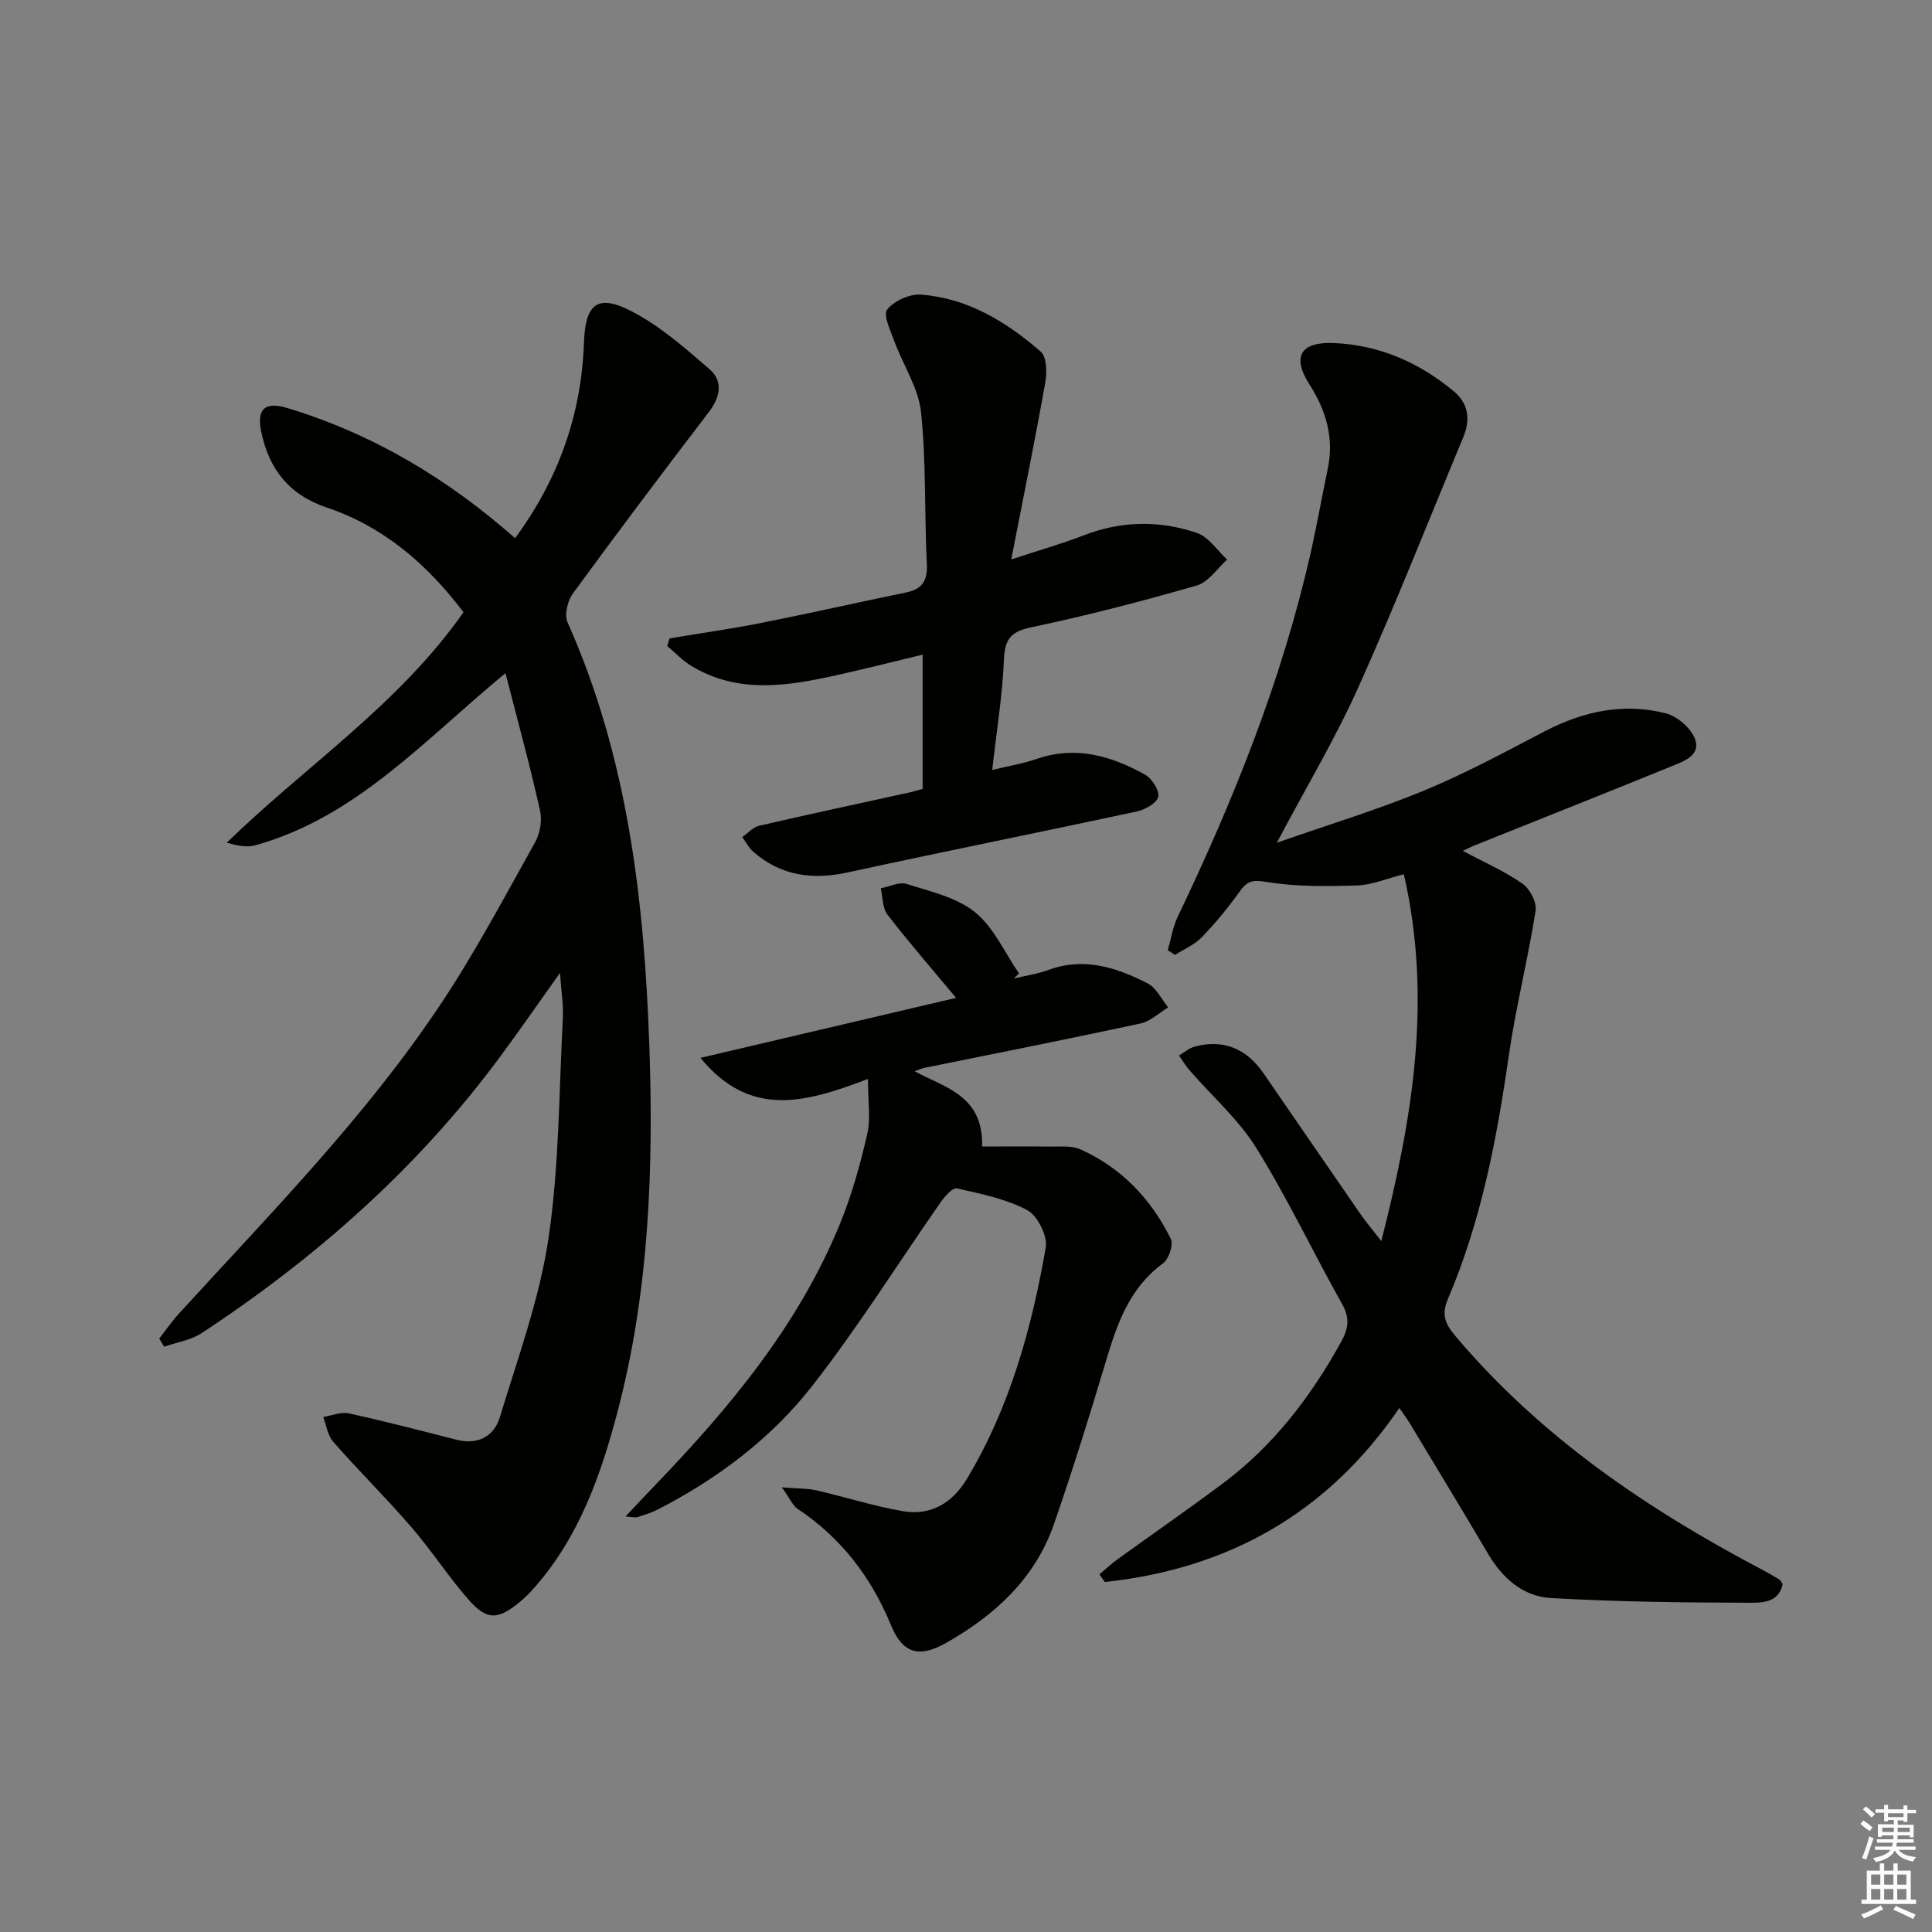
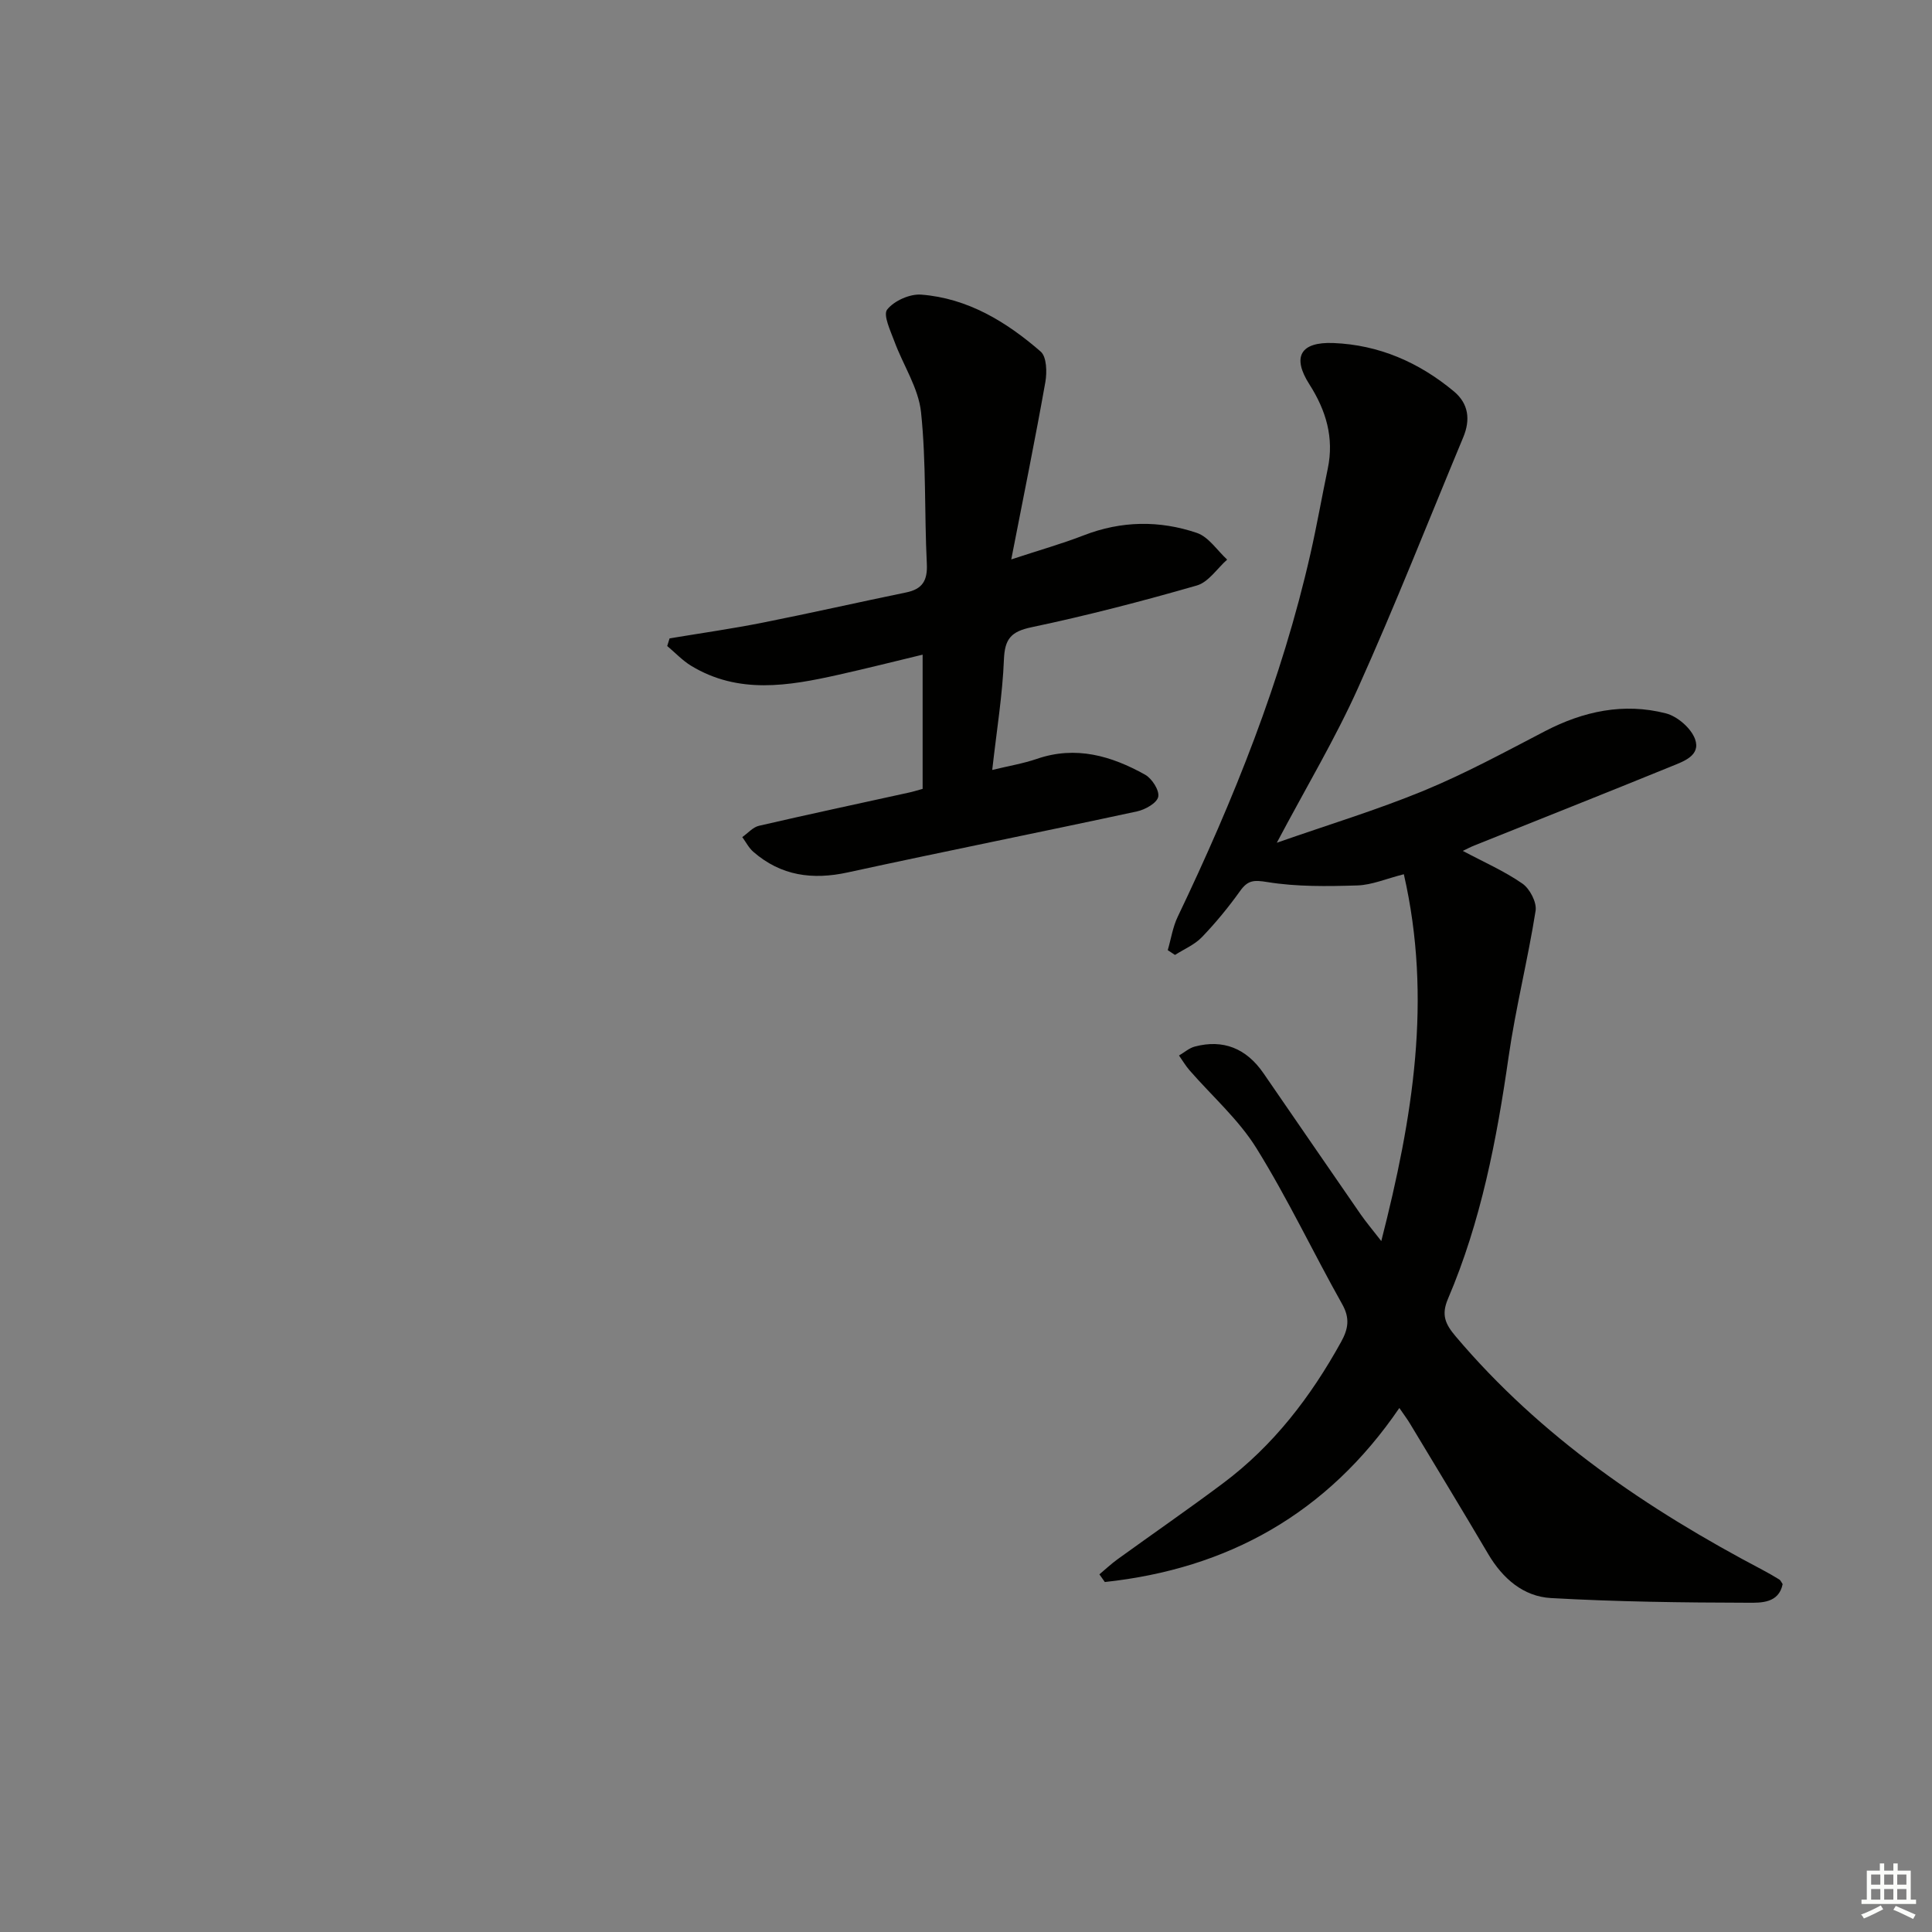
<svg xmlns="http://www.w3.org/2000/svg" enable-background="new 0 0 400 400" viewBox="0 0 400 400">
  <rect x="0" y="0" width="400" height="400" fill="#808080" stroke="none" />
  <g fill="#010100">
-     <path d="m104.65 139.37c-16.88 13.92-30.92 29.83-51.79 35.64-1.76.49-3.77.06-5.92-.53 16.34-15.92 35.59-28.55 49.02-47.72-7.42-9.83-16.46-17.7-28.31-21.68-7.86-2.64-11.98-8.02-13.57-15.7-.98-4.72.77-6.31 5.45-4.89 17.62 5.34 33.07 14.55 47.11 26.93 8.89-12.04 13.74-25.49 14.26-40.47.28-7.94 2.71-10.15 9.68-6.6 5.95 3.03 11.18 7.64 16.29 12.06 2.89 2.5 2.28 5.77-.11 8.9-9.5 12.43-18.91 24.92-28.14 37.55-1.11 1.51-1.81 4.43-1.12 5.98 12.45 27.87 15.87 57.41 16.93 87.47.9 25.51-.02 50.89-6.5 75.69-3.45 13.18-7.96 26.11-17.25 36.65-.98 1.11-2.04 2.19-3.19 3.13-4.5 3.66-6.74 3.71-10.59-.71-4.15-4.76-7.6-10.12-11.73-14.89-5.22-6.04-10.91-11.68-16.18-17.67-1.15-1.31-1.41-3.41-2.07-5.14 1.77-.28 3.66-1.11 5.3-.75 7.44 1.63 14.82 3.56 22.2 5.44 4.49 1.15 7.85-.59 9.1-4.72 3.68-12.19 8.15-24.33 10.02-36.83 2.25-15.05 2.18-30.44 2.99-45.7.15-2.78-.34-5.6-.59-9.38-4.44 6.23-8.27 11.76-12.26 17.17-17 23.05-38.1 41.72-61.92 57.4-2.24 1.47-5.16 1.91-7.77 2.82-.34-.56-.69-1.13-1.03-1.69 1.37-1.74 2.63-3.57 4.12-5.2 18.85-20.65 38.55-40.62 54.12-63.98 7.18-10.76 13.26-22.26 19.59-33.57 1.03-1.83 1.48-4.53 1.02-6.56-2.08-9.32-4.61-18.52-7.16-28.45z" />
+     <path d="m104.65 139.37z" />
    <path d="m302.86 176.17c4.37 2.33 8.61 4.18 12.34 6.77 1.53 1.06 3 3.88 2.73 5.62-1.6 10.12-4.13 20.1-5.59 30.24-2.46 17.16-5.71 34.09-12.55 50.1-1.43 3.34-.56 5.24 1.59 7.78 17.62 20.84 39.67 35.79 63.55 48.36 1.18.62 2.33 1.29 3.47 1.99.25.16.38.51.68.94-.79 3.97-4.48 3.87-7.05 3.86-13.64-.03-27.3-.2-40.92-.97-5.72-.32-10.01-4.06-12.99-9.11-5.32-9.03-10.77-17.98-16.17-26.96-.58-.97-1.27-1.88-2.23-3.28-14.96 21.92-35.56 33.3-60.98 36.03-.37-.53-.75-1.06-1.12-1.59 1.24-1.04 2.43-2.16 3.74-3.11 7.27-5.26 14.66-10.36 21.85-15.74 10.45-7.81 18.19-17.94 24.46-29.29 1.46-2.64 1.86-4.86.24-7.75-6.03-10.73-11.3-21.91-17.78-32.34-3.7-5.96-9.21-10.79-13.87-16.15-.81-.94-1.45-2.03-2.16-3.04 1.09-.63 2.1-1.54 3.27-1.85 5.86-1.55 10.65.35 14.21 5.51 6.71 9.73 13.38 19.48 20.11 29.2 1.11 1.6 2.38 3.1 4.29 5.56 6.53-25.54 10.58-50.12 4.67-75.95-3.64.92-6.6 2.22-9.61 2.32-6.22.19-12.56.29-18.66-.7-2.82-.46-4.04-.38-5.63 1.85-2.41 3.37-5.07 6.61-7.94 9.59-1.5 1.55-3.67 2.45-5.54 3.65-.5-.33-1-.66-1.5-.99.68-2.32 1.04-4.8 2.08-6.95 11.57-24.19 21.54-48.96 27.48-75.19 1.32-5.82 2.35-11.71 3.57-17.55 1.34-6.41-.36-12.07-3.82-17.48-3.61-5.65-1.86-8.8 4.98-8.53 9.42.37 17.74 4 24.96 10.02 3.07 2.56 3.43 5.89 1.93 9.49-7.21 17.31-14.08 34.78-21.77 51.88-4.74 10.55-10.73 20.55-16.83 32.07 10.77-3.77 20.82-6.81 30.48-10.8 8.58-3.54 16.8-8.01 25.05-12.3 7.96-4.14 16.3-5.92 25.01-3.69 2.39.61 5.23 3.07 6.05 5.33 1.24 3.44-2.42 4.63-4.96 5.67-13.54 5.52-27.14 10.91-40.71 16.35-.76.29-1.46.68-2.41 1.13z" />
-     <path d="m179.7 223.39c-13 4.94-24.36 8.18-34.68-4.37 18.15-4.26 35.52-8.33 52.93-12.42-5.18-6.21-9.87-11.6-14.22-17.25-1.05-1.36-.95-3.6-1.38-5.44 1.8-.34 3.82-1.39 5.35-.9 4.88 1.55 10.33 2.75 14.15 5.84 3.91 3.15 6.15 8.37 9.12 12.68-.36.35-.71.71-1.07 1.06 2.39-.57 4.86-.93 7.15-1.77 7.38-2.71 14.13-.53 20.57 2.79 1.79.92 2.85 3.27 4.24 4.96-1.9 1.14-3.67 2.89-5.73 3.33-14.92 3.22-29.89 6.17-44.84 9.21-.45.09-.88.31-1.91.69 6.38 3.43 14.22 5.04 13.96 15.57 4.7 0 9.39-.05 14.08.02 2.11.03 4.47-.24 6.29.58 8.49 3.82 14.63 10.28 18.7 18.54.59 1.19-.43 4.18-1.64 5.07-6.95 5.09-9.49 12.49-11.8 20.24-3.37 11.28-6.89 22.53-10.73 33.65-3.89 11.27-12.17 18.88-22.25 24.62-5.67 3.23-9.08 2.32-11.53-3.63-4.12-10.01-10.35-18.09-19.35-24.09-.98-.66-1.5-2-3.23-4.43 3.33.27 5.32.2 7.19.63 5.97 1.37 11.84 3.27 17.86 4.3 5.84 1.01 10.3-1.74 13.32-6.79 8.84-14.76 13.35-31.05 16.26-47.78.41-2.39-1.7-6.62-3.84-7.76-4.41-2.35-9.58-3.37-14.55-4.5-.86-.2-2.48 1.6-3.31 2.79-8.85 12.67-17.07 25.82-26.55 37.99-8.54 10.96-19.66 19.33-32.1 25.72-1.32.68-2.77 1.11-4.19 1.57-.43.14-.95-.03-2.47-.13 2.32-2.46 4.14-4.42 6-6.35 15.54-16.14 29.8-33.23 38.4-54.23 2.44-5.96 4.19-12.27 5.64-18.56.77-3.19.16-6.73.16-11.45z" />
    <path d="m191.02 163.33c0-8.99 0-17.91 0-27.79-5.77 1.39-11.6 2.86-17.46 4.17-10.32 2.31-20.66 4.08-30.46-1.86-1.81-1.1-3.31-2.72-4.96-4.1.16-.53.32-1.05.49-1.58 6.43-1.07 12.9-1.99 19.29-3.26 9.92-1.97 19.77-4.21 29.68-6.25 3.37-.69 4.46-2.44 4.29-5.94-.52-10.46-.11-21-1.2-31.38-.53-5.01-3.69-9.71-5.5-14.62-.81-2.2-2.4-5.51-1.51-6.63 1.44-1.82 4.71-3.28 7.07-3.09 9.62.75 17.62 5.63 24.71 11.79 1.25 1.08 1.33 4.27.97 6.31-2.08 11.72-4.46 23.39-7.06 36.72 5.9-1.94 10.54-3.25 15.02-4.99 7.78-3.02 15.67-3.12 23.4-.5 2.44.82 4.21 3.63 6.28 5.53-2.08 1.84-3.87 4.67-6.28 5.36-11.3 3.25-22.71 6.22-34.21 8.64-4.3.9-5.56 2.44-5.73 6.72-.29 7.26-1.48 14.49-2.42 22.83 3.41-.83 6.4-1.32 9.23-2.29 8.08-2.78 15.43-.63 22.42 3.27 1.42.79 3 3.26 2.72 4.58-.27 1.29-2.7 2.66-4.39 3.02-19.94 4.3-39.94 8.29-59.87 12.63-7.33 1.6-13.85.72-19.58-4.27-.93-.81-1.53-2.01-2.28-3.04 1.15-.8 2.19-2.05 3.46-2.34 10.33-2.39 20.7-4.6 31.06-6.88.77-.16 1.54-.41 2.82-.76z" />
  </g>
-   <path d="m385.2 377.6.6-.7c.6.4 1.3.9 1.9 1.5l-.6.7c-.8-.5-1.4-1-1.9-1.5zm.3 7.1c.6-1.4 1.1-2.9 1.5-4.5.3.1.6.3.9.4-.5 1.4-1 2.9-1.5 4.4zm.2-10.1.6-.6c.7.5 1.3 1.1 1.9 1.6l-.7.7c-.6-.6-1.2-1.2-1.8-1.7zm8.4-.8h.8v.9h1.8v.7h-1.8v1.8h-.8v-.3h-1.2v.9h3.3v2.6h-.8v-.4h-2.5c0 .3 0 .6-.1.8h3.4v.7h-3.5c0 .3-.1.6-.1.8h4v.7h-3.5c.7.9 1.9 1.3 3.6 1.5-.2.2-.4.5-.6.9-1.9-.3-3.2-1.1-3.8-2.3-.5 1.1-1.8 2-3.9 2.4-.2-.3-.4-.5-.6-.8 1.9-.4 3.1-.9 3.6-1.7h-3.2v-.7h3.5c.1-.2.1-.5.2-.8h-3.3v-.7h3.4c0-.2 0-.5 0-.8h-2.4v.3h-.8v-2.6h3.3v-.9h-1.2v.3h-.8v-1.8h-1.8v-.7h1.8v-.9h.8v.9h3.2zm-4.4 5.5h2.4c0-.3 0-.6 0-.9h-2.4zm1.2-3.1h3.2v-.8h-3.2zm4.4 2.2h-2.4v.9h2.5v-.9z" fill="#fbfcfa" />
  <path d="m389.2 385.8h.9v1.5h1.9v-1.5h.9v1.5h2.7v6h1.1v.9h-11.3v-.9h1.1v-6h2.7zm.2 8.7.5.8c-1.2.6-2.5 1.3-4 1.9-.2-.3-.3-.6-.6-.8 1.6-.6 3-1.3 4.1-1.9zm-2-4.3h1.9v-2.1h-1.9zm0 3.1h1.9v-2.2h-1.9zm2.7-3.1h1.9v-2.1h-1.9zm0 3.1h1.9v-2.2h-1.9zm2.4 1.3c1.4.6 2.7 1.2 4.1 1.8l-.5.9c-1.5-.7-2.8-1.4-4.1-1.9zm2.2-6.5h-1.9v2.1h1.9zm-1.9 5.2h1.9v-2.2h-1.9z" fill="#fbfcfa" />
</svg>